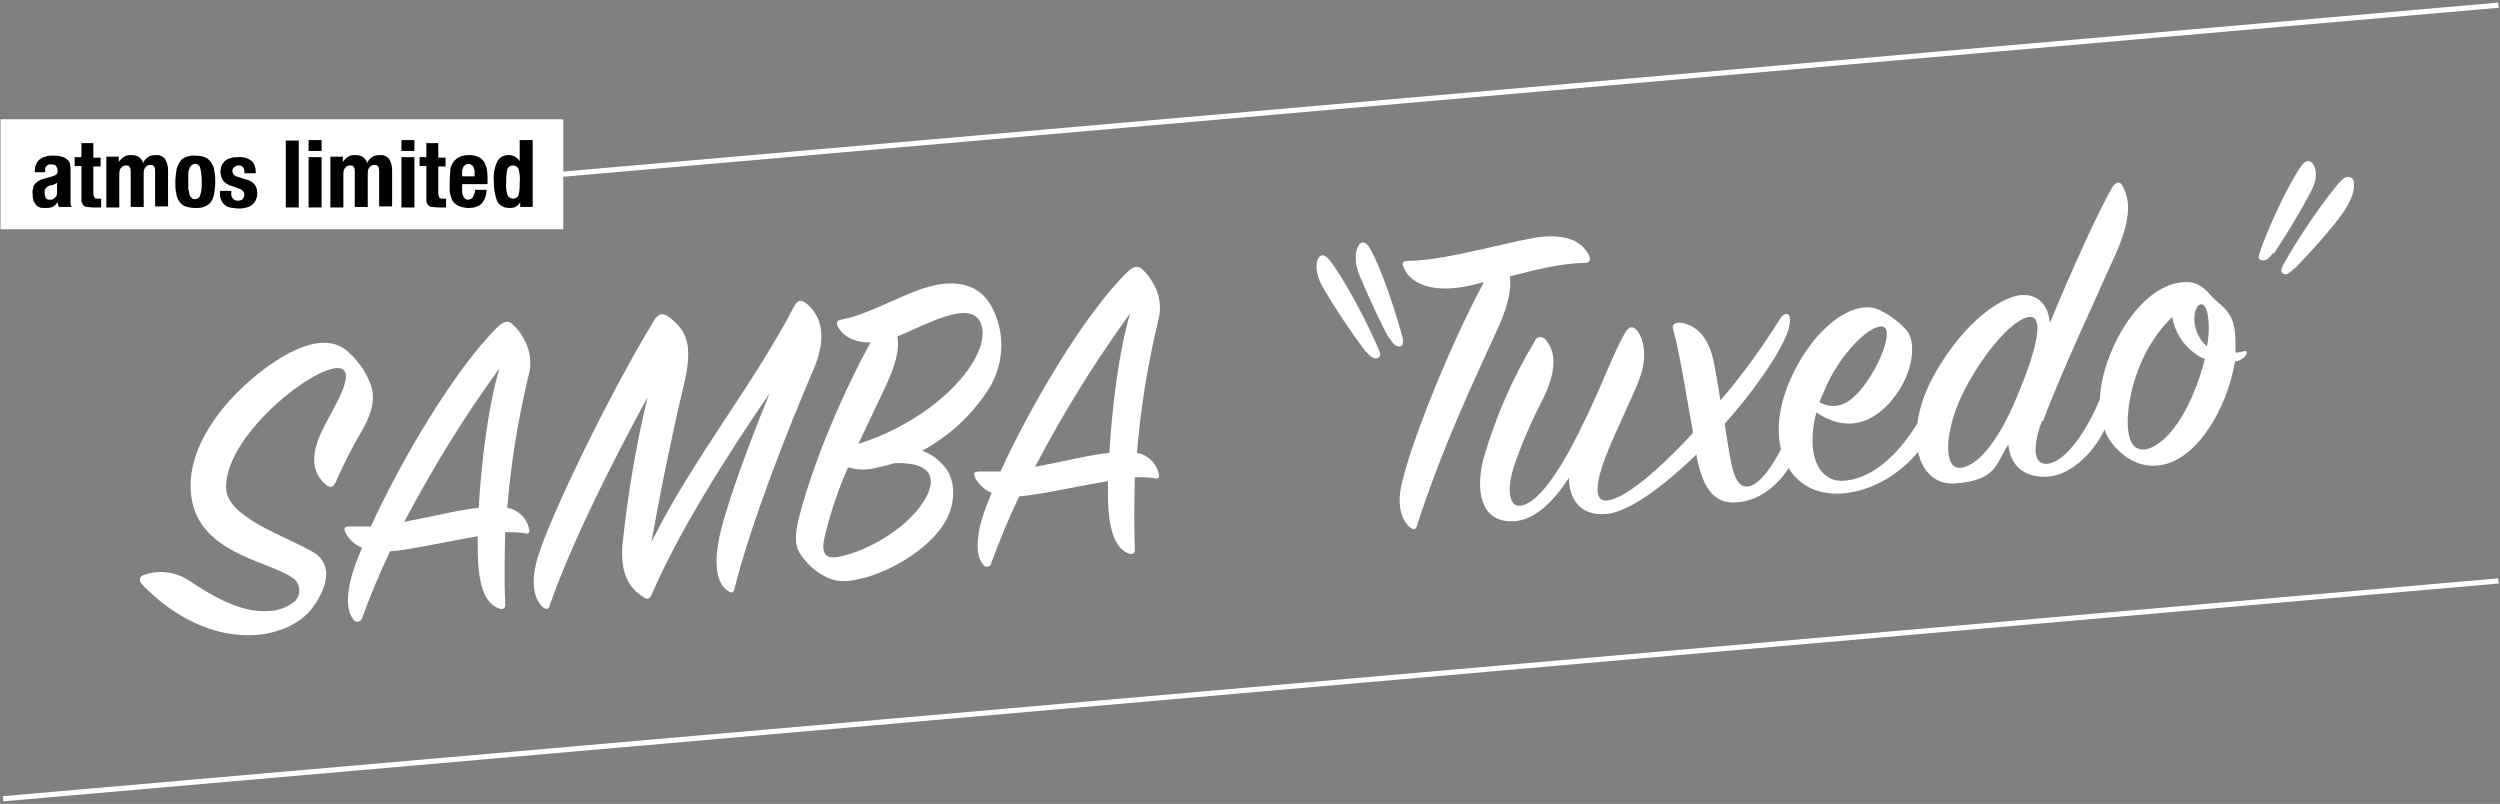
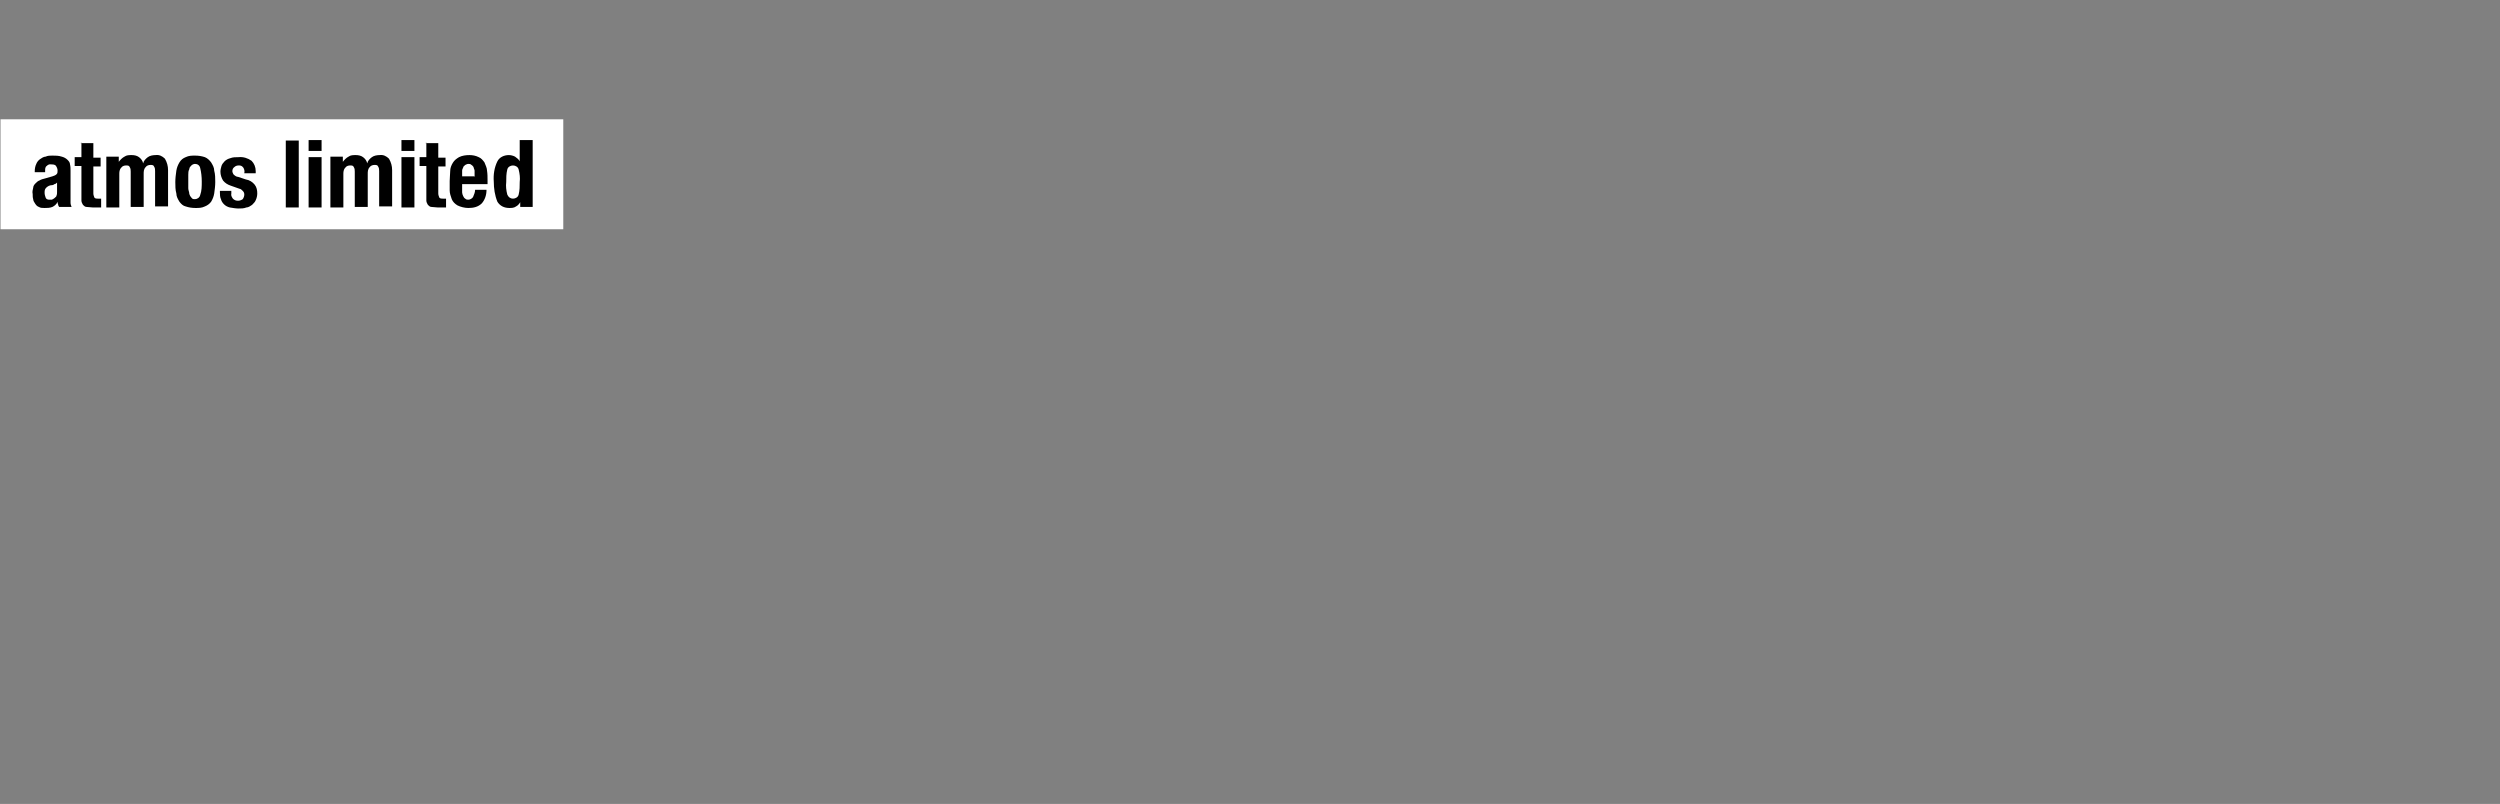
<svg xmlns="http://www.w3.org/2000/svg" id="_レイヤー_1" data-name="レイヤー_1" version="1.1" viewBox="0 0 482 155">
  <rect x="0" y="0" width="482" height="155" fill="#808080" stroke="none" />
  <defs>
    <style>
      .st0 {
        fill: none;
        stroke: #fff;
        stroke-miterlimit: 4;
        stroke-width: 1px;
      }

      .st1 {
        fill: #fff;
      }
    </style>
  </defs>
  <g id="logo-samba">
    <g id="_グループ_6" data-name="グループ_6">
      <g id="_グループ_5" data-name="グループ_5">
-         <path id="_パス_24" data-name="パス_24" class="st1" d="M27.6,110.9c-.7.3-1,1,0,2,13.3,13.5,28.1,10.6,32.7,4.2,3.4-4.7,3.5-8.7,0-10.7-5.1-3-16.5-6.6-16.7-12.2-.5-10.7,19.4-25.7,22.6-22.9,2.2,2-3.6,9.6-5,13.9-1.4,4.2-.2,6.7,1.6,8.2,1,.9,1.5.4,1.9-.4,1.5-3.4,3.2-6.8,5.1-10,1.1-1.9,2.9-5.4,1.7-8.8-1-2.7-2.7-5-4.9-6.8-3.1-2.3-7.1-1.3-11.1.8-7.3,3.9-19.7,15.1-18.7,26.8s14.8,13,19.6,16.4c1.4.9,1.7,2.8.8,4.1,0,.1-.2.2-.2.3-1.4,1.2-3.3,2-5.2,2-5.6.5-11.8-3.5-15.4-5.9-2.6-1.7-5.9-2.1-8.8-1ZM92.1,103.3c0,2.6,0,4.8.2,6.5.5,4.9,2.1,6.9,3.9,7.5.8.3,1.3,0,1.2-.9-.2-4.6-.1-9.3,0-13.8,1.2,0,2.5,0,3.7.2.8.2,1.1,0,.9-.9-.5-2.1-2.1-3.6-4.2-4,.7-8.6,2.1-17.1,4.1-25.5.6-2.1.4-4.3-.5-6.3-.6-1.2-1.3-2.4-2.3-3.3-1-1.1-1.8-1-3.1.2-8.4,8.2-18.9,26.2-24.5,38.5-1.4,0-2.7,0-3.9,0-1.3,0-1.4.3-.9,1.4.7,1.2,1.8,2.2,3.1,2.7-.7,1.7-1.4,3.4-1.9,5.1-1.4,5-.8,7.5.3,8.8.3.4.8.5,1.2.2.2-.1.3-.3.4-.5,1.6-4.4,3.4-8.7,5.4-12.9,4-.3,10.9-1.9,16.9-2.9h0ZM77.9,100.7c5.4-10.3,11.5-20.2,18.4-29.7-2.1,6.9-3.5,17.9-4,26.9-4,.4-9.2,1.8-14.4,2.7ZM124.9,76.4c-2.3,9.5-3.9,19.1-4.9,28.7-.4,5.4,1.2,8.3,4.2,10.1.7.5,1.1.2,1.5-.7,5.2-12,14-26,22.7-38.7-4.6,11.2-9.1,23.7-9.9,28.8-1,5.8.3,8.3,1.8,9.3.7.5,1.1.5,1.3-.4,3.2-12.7,10.3-30.8,15.3-42.4,1.9-4.5,2.4-9.3-1.3-12.5-1.1-.9-1.8-.8-2.5.5-8.1,15.5-19.5,29.3-27.5,45.4,2.2-12.3,4.4-22.6,6.4-31,1.6-7,.4-9.9-3.2-12.5-1.2-.8-2-.4-2.7.8-8.2,13.4-20,37.5-22.5,45.9-1.5,5.3-.3,8.1,1,9.3.7.6,1.2.6,1.4-.3,4.1-11.9,12.3-28.1,18.9-40.2h0ZM167.8,66.1c-5.6,10.2-11,23.2-13.6,33.1-1.5,5.7-.5,6.9.9,8.7,1.3,1.6,2.9,2.8,4.7,3.6,2,.8,4,.7,7.2-.2,4.7-1.3,10.9-4.8,14.3-9.3,3.3-4.3,3-9.4.9-11.9-1.2-1.5-2.7-2.6-4.4-3.2,5-2.7,9.3-6.6,12.5-11.4,2.9-4.3,3.6-9.7,1.7-14.6-2.1-5.7-6.4-6.7-10.7-6.1-5.7.8-13,5.7-19,6.8-1,.2-1.2.6-.7,1.5.7,1.3,2.7,3,6.1,2.9h0ZM165.5,85.6c2.1-4.6,4.2-8.8,5.7-12.1,1.8-4.1,2.2-6.7,1.8-8.6,5.7-2.4,13.9-7.1,16-2.8,2.7,5.6-6.9,18.1-23.5,23.5h0ZM172.5,89.3c7.8-.3,8.2,3.6,5.3,7.8-3.3,4.9-10.3,9-15.8,10.2-2.7.6-3.7-.4-3.1-3.4,1.1-4.7,2.6-9.3,4.6-13.8,1.7.5,3.6.6,5.4.1,1.2-.3,2.4-.5,3.5-.9ZM213.6,92.7c0,2.6,0,4.8.2,6.5.5,4.9,2.1,6.9,3.8,7.5.8.3,1.3,0,1.2-.9-.2-4.6-.1-9.3,0-13.8,1.2,0,2.5,0,3.7.2.8.2,1.1,0,.9-.9-.5-2.1-2.1-3.6-4.2-4,.7-8.6,2.1-17.1,4.1-25.5.6-2.1.4-4.3-.5-6.3-.6-1.2-1.3-2.4-2.3-3.3-1-1.1-1.8-1-3.1.2-8.4,8.2-18.9,26.2-24.5,38.5-1.4,0-2.7,0-3.9,0-1.3,0-1.4.3-.9,1.4.7,1.2,1.8,2.2,3.1,2.7-.7,1.7-1.4,3.4-1.9,5.1-1.4,5-.8,7.5.3,8.8.3.4.8.5,1.2.2.2-.1.3-.3.3-.5,1.6-4.4,3.4-8.7,5.4-12.9,4-.3,10.9-1.9,16.9-2.9ZM199.5,90.1c5.4-10.3,11.5-20.2,18.4-29.7-2.1,6.9-3.5,17.9-4,26.9-4,.4-9.2,1.8-14.4,2.7h0ZM267.9,65.2c.7,1.2,1.3,1.6,1.9,1.6s.7-.4.7-1.4c-1.2-4.6-4.2-13.9-6.5-17.7-.7-1.2-1.7-1.2-2.1-.3-.9,1.5-.5,3.8.1,5.4,1.4,3.4,4.1,9.4,5.8,12.4ZM263.4,67.8c.9,1.2,1.8,1.5,2.3,1.2.4-.3.6-.5.2-1.4-1.8-4.5-6.9-14.2-9.6-17.5-1.1-1.3-1.8-1-2.2-.2-.7,1.6,0,3.8.9,5.4,2.5,4.3,5.3,8.5,8.3,12.5ZM286,54.6c-6.9,12.8-14.5,32.2-15.9,39.4-.8,4.2.5,6.7,1.8,7.7.6.5,1.1.5,1.3-.4,5.3-16.3,11.5-28.9,15.9-38.7,1.9-4.4,2.3-7.3,2-9.3,4.9-1.3,10.2-2.6,14.4-2.6,1.1,0,1.2-.7.9-1.4-1.6-3.2-4.9-3.9-8.5-3.7-4.9.3-18.8,4.7-26.5,4.7-.9,0-1.2.4-.8,1.2,1.2,3.1,5.1,4.6,10.2,4,1.7-.2,3.5-.6,5.2-1.1ZM326.3,83.6c-6.5,7-12.9,12.5-16.4,12.9-2.5.3-2.2-2.9-1-6.6,1.6-4.9,5.7-12.8,7.2-16.9,1.7-4.5.7-8.1-.7-9.5-.8-.7-1.4-.5-2.1.7-2.3,3.9-4.3,10-8.9,19.2-3.9,7.8-8.2,14.1-11.5,14.1-1.9,0-2.4-3-1.1-7.3,1.5-4.5,3.4-8.9,5.6-13.1,2.6-5.3,2.8-9,.6-11.6-.4-.5-1.2-.7-1.7-.3-.2.1-.3.3-.4.6-4.3,7.1-7.6,14.7-9.9,22.7-1.5,5.8-.7,12.1,5.5,12,4.6,0,8.4-4.4,11-8.4,0,4.7,2.7,7.4,7.2,7s11.3-5.6,17.4-11.5v.3c1.3,6.9,3.8,9.5,8.3,8.9,4.3-.5,8.5-3.8,11-9.4.9-1.8,1.1-3.9.6-5.9-.2-.8-1.2-.8-1.5,0-1.8,5.4-5.6,12.1-8.6,12.3-1.2.1-2.4-.9-3.1-4.4-.4-1.9-.8-4.7-1.3-7.7,3.6-4,6.8-8.2,9.7-12.8,1.5-2.6,3-5.3,2.9-7.3,0-1.5-1.1-1.3-1.8-.3-3.5,5.6-7.3,10.9-11.6,15.9-.4-2.5-.8-4.9-1.2-7-1.1-5.8-3.9-7.6-6.5-8-1,0-1.8.3-1.4,1.4,1.2,4.1,2.6,13.2,3.8,19.7ZM350.2,79.5c6.4,4.4,12,1.6,15.7-3.9,3.2-4.7,3.4-10,1.7-11.9-1.5-1.7-3.4-3.1-5.4-4-4.5-2.1-12.8,3.1-17.5,14.6-4.6,11.5.1,21.9,11,20.8,6.6-.7,12.8-5.2,16-10.7,1.3-2.4,1.4-4.8,1-5.4-.4-.7-1.1-.7-1.5,0-3.2,6-8.8,13.4-16,13.7-4.6.1-7.1-5.1-5-13.2ZM350.8,77.6c.1-.4.3-1,.6-1.5,3.3-8.5,10-14.2,11.9-13,1.3.8-.2,5.5-2.6,9.3-2.2,3.5-5.4,7.5-9.8,5.2h0ZM393.9,81.2c3.5-9.5,10.5-24.3,13.9-32,3-6.7,3-10.4,1.5-13.2-.5-1.1-1.3-1.1-2.1.2-2.7,4.6-8.2,16.9-12,26.1-.2-3.2-2.1-5.7-5.6-5.4s-10.8,4.8-16.7,15.4c-6.1,10.9-3.6,21.6,4.3,20.9s7.6-3.9,10-7.5c.4,4,2.9,6.4,7.5,6.2,4.7-.2,9.6-5.2,11.5-10.1.7-1.7.8-3.6.2-5.4-.4-.7-1-.6-1.4.2-2.5,6.2-6.6,12.3-10.1,12.8-2.9.4-3.1-3.1-1.2-8.3h0ZM391.4,61.1c2.5-.1,1.7,5.4-2.5,15.3-3.3,8.1-7.5,13.6-11,13.8-3.3.2-3.1-7.3.9-15.1,4.1-7.9,9.8-13.9,12.5-14h0ZM433,68.5c.3-.5.3-.9-.3-.8s-1.2.3-1.7.3c0-.7,0-1.3,0-2,0-6.2-2.6-6.6-4.8-9.1-1.9-2.2-3.4-2.8-6.1-2.4-5.1.8-9.9,6.2-12.6,12.3-3.3,7.2-3.9,14.8.3,19.4,3.8,4.2,8.1,4.1,11.1,2.8,6.2-2.7,10.8-11.8,12-19.3.9-.1,1.7-.6,2.2-1.3h0ZM425.5,66.8c-1.7-1.5-2.6-3.7-2.4-5.9.2-2.5,1.9-3.2,2.5-.5.4,2.1.3,4.3-.1,6.4h0ZM425.1,69.2c-.6,2.4-1.4,4.8-2.4,7.1-3.5,8.2-8.5,11.7-11,9.9-2.4-1.7-1.8-9.7,1.2-16.5,1.4-3.2,3.4-6.1,5.9-8.6.5,2.9,2.1,5.5,4.6,7.2.5.4,1.1.7,1.7.9h0ZM438.4,48.9c2.5-3.8,4.9-7.7,7-11.7,1-1.8,1.6-3.8.6-5.5-.4-.7-1.2-1-2.1,0-2.6,3.5-6.8,12.6-8.3,17.2-.2.7-.2,1.2.5,1.3.6.1,1.3-.2,2.1-1.4h0ZM442.5,51.7c2.5-2.6,7.7-8.2,9.7-11.4,1-1.6,1.9-3.5,1.6-5.4-.2-.8-1.3-1.2-2.3-.2-3.1,3.2-9.2,12.4-11.3,16.4-.4.9-.6,1.3.1,1.7.5.3,1.2-.2,2.1-1.1h0Z" />
-         <line id="_線_2" data-name="線_2" class="st0" x1=".6" y1="154" x2="481.7" y2="112" />
-         <line id="_線_3" data-name="線_3" class="st0" x1=".6" y1="43" x2="481.7" y2="1" />
-       </g>
+         </g>
    </g>
    <g id="_グループ_8" data-name="グループ_8">
      <rect id="_長方形_4" data-name="長方形_4" class="st1" x=".1" y="23" width="108.5" height="21.2" />
      <path id="_パス_28" data-name="パス_28" d="M11,35.1v1.9c0,.2,0,.5-.1.7,0,.2-.2.3-.4.5-.1.1-.3.2-.5.3-.2,0-.3,0-.5,0-.3,0-.6-.1-.7-.4-.1-.3-.2-.6-.2-.9,0-.4,0-.7.3-1,.3-.3.7-.5,1.1-.5.2,0,.4-.1.5-.2.2,0,.4-.2.5-.3ZM6.5,33.2h2.2v-.3c0-.3,0-.7.3-.9.2-.2.5-.4.9-.3.3,0,.7,0,.9.3.2.3.3.6.3.9,0,.3,0,.5-.2.7-.2.2-.5.3-.8.4l-1.4.4c-.4.1-.8.2-1.1.4-.3.1-.5.3-.8.6-.2.2-.4.5-.4.8-.1.4-.2.8-.1,1.2,0,.3,0,.7.1,1,0,.3.2.6.4.9.2.3.4.5.7.6.3.2.7.2,1.1.2.5,0,1,0,1.5-.2.4-.2.8-.5,1-1h0c0,.2,0,.3.1.5,0,.2.1.3.2.5h2.4c-.1-.3-.2-.5-.2-.8,0-.4,0-.7,0-1.1v-5.1c0-.4,0-.8-.1-1.2,0-.4-.3-.7-.5-.9-.3-.3-.7-.5-1.1-.6-.6-.2-1.2-.2-1.8-.2-.4,0-.9,0-1.3.2-.4,0-.8.3-1.1.5-.3.2-.6.6-.7.9-.2.4-.3.9-.3,1.4v.2ZM15.7,27.5v2.8h-1.3v1.7h1.3v5.5c0,.4,0,.8,0,1.2,0,.3.2.6.3.8.2.2.4.4.7.4.4,0,.8.1,1.2.1.3,0,.6,0,.8,0,.3,0,.5,0,.8,0v-1.7c0,0-.2,0-.3,0,0,0-.2,0-.3,0-.3,0-.5,0-.7-.2-.1-.3-.2-.5-.2-.8v-5.2h1.4v-1.7h-1.4v-2.8h-2.5ZM20.5,30.3v9.7h2.5v-6.4c0-.4,0-.9.4-1.3.2-.3.6-.4.9-.4.3,0,.6,0,.7.3.2.3.2.6.2.9v6.8h2.5v-6.4c0-.4,0-.9.4-1.3.2-.3.6-.4.9-.4.3,0,.6,0,.7.3.2.3.2.6.2.9v6.8h2.5v-7c0-.8-.2-1.5-.6-2.2-.5-.5-1.1-.8-1.8-.7-.5,0-1.1.1-1.5.4-.4.3-.8.7-.9,1.2h0c-.1-.5-.4-.9-.8-1.2-.4-.3-.9-.4-1.4-.4-.5,0-1,0-1.4.3-.4.2-.8.6-1.1,1h0v-1h-2.4ZM36.3,35.1c0-.5,0-.9,0-1.4,0-.4,0-.7.2-1.1,0-.3.2-.5.4-.7.2-.2.5-.3.7-.3.5,0,.9.3,1,.8.2.8.3,1.7.3,2.6,0,.9,0,1.8-.3,2.6-.1.5-.6.8-1,.8-.3,0-.5,0-.7-.3-.2-.2-.3-.4-.4-.7,0-.4-.2-.7-.2-1.1,0-.4,0-.9,0-1.4h0ZM33.8,35.1c0,.7,0,1.5.2,2.2,0,.6.3,1.1.6,1.6.3.4.7.8,1.2.9.6.2,1.2.3,1.9.3.6,0,1.2,0,1.8-.3.5-.2.9-.5,1.2-.9.3-.5.5-1,.6-1.6.1-.7.2-1.5.2-2.2,0-.7,0-1.5-.2-2.2,0-.6-.3-1.1-.6-1.6-.3-.4-.7-.8-1.2-1-.6-.2-1.2-.3-1.9-.3-.6,0-1.2,0-1.8.3-.5.2-.9.5-1.2,1-.3.5-.5,1-.6,1.6-.1.7-.2,1.5-.2,2.2h0ZM44.6,36.8h-2.2v.3c0,.4,0,.9.2,1.3.1.4.3.7.6,1,.3.3.7.5,1.1.6.6.1,1.2.2,1.7.2.5,0,1,0,1.5-.2.4,0,.8-.3,1.1-.5.3-.3.6-.6.7-.9.2-.4.3-.9.3-1.3,0-.6-.1-1.2-.5-1.7-.4-.5-1-.9-1.7-1l-1.5-.5c-.3,0-.6-.2-.9-.5-.1-.2-.2-.4-.2-.6,0-.3.1-.6.4-.8.2-.2.5-.3.8-.3.3,0,.6,0,.9.4.2.3.3.7.2,1.1h2.2v-.4c0-.8-.3-1.5-.8-2-.7-.5-1.6-.8-2.5-.7-.6,0-1.1,0-1.6.2-.4.1-.8.3-1.1.6-.3.3-.5.6-.6.9-.1.4-.2.7-.2,1.1,0,.6.2,1.2.5,1.7.4.5.9.8,1.5,1l1.7.6c.2,0,.4.2.6.4.2.2.3.4.3.7,0,.3-.1.6-.3.9-.3.2-.6.3-.9.3-.4,0-.7-.1-1-.4-.2-.3-.4-.6-.3-1v-.3ZM55.1,27.1v12.9h2.5v-12.9h-2.5ZM59.5,27v2.1h2.5v-2.1h-2.5ZM59.5,30.3v9.7h2.5v-9.7h-2.5ZM63.7,30.3v9.7h2.5v-6.4c0-.4,0-.9.4-1.3.2-.3.6-.4.9-.4.3,0,.6,0,.7.3.2.3.2.6.2.9v6.8h2.5v-6.4c0-.4,0-.9.4-1.3.2-.3.6-.4.9-.4.3,0,.6,0,.7.3.2.3.2.6.2.9v6.8h2.5v-7c0-.8-.2-1.5-.6-2.2-.5-.5-1.1-.8-1.8-.7-.5,0-1.1.1-1.5.4-.4.3-.8.7-.9,1.2h0c-.1-.5-.4-.9-.8-1.2-.4-.3-.9-.4-1.4-.4-.5,0-1,0-1.4.3-.4.2-.8.6-1.1,1h0v-1h-2.4ZM77.4,27v2.1h2.5v-2.1h-2.5ZM77.4,30.3v9.7h2.5v-9.7h-2.5ZM82.2,27.5v2.8h-1.3v1.7h1.3v5.5c0,.4,0,.8,0,1.2,0,.3.2.6.3.8.2.2.4.4.7.4.4,0,.8.1,1.2.1.3,0,.6,0,.8,0,.3,0,.5,0,.8,0v-1.7c0,0-.2,0-.3,0,0,0-.2,0-.3,0-.3,0-.5,0-.7-.2-.1-.3-.2-.5-.2-.8v-5.2h1.4v-1.7h-1.4v-2.8h-2.5ZM91.6,34h-2.5v-.4c0-.2,0-.5,0-.7,0-.2.1-.4.2-.6,0-.2.2-.3.4-.5.2-.1.4-.2.6-.2.2,0,.4,0,.6.2.2.1.3.3.4.4,0,.2.2.5.2.7,0,.3,0,.6,0,1ZM89.1,35.5h4.9v-.6c0-.7,0-1.4-.1-2,0-.5-.3-1.1-.5-1.6-.3-.4-.6-.8-1.1-1-.6-.3-1.2-.4-1.8-.4-.7,0-1.4.1-2,.4-.5.3-.9.6-1.2,1.1-.3.5-.5,1-.5,1.6,0,.6-.1,1.2-.1,1.9,0,.6,0,1.2,0,1.8,0,.6.2,1.1.4,1.7.2.5.6.9,1.1,1.2.6.3,1.4.5,2.1.5,1,0,1.9-.2,2.6-.9.6-.7.9-1.6.9-2.6h-2.2c0,.5-.2.9-.4,1.4-.2.3-.6.5-.9.5-.2,0-.4,0-.6-.2-.2-.1-.3-.3-.4-.5-.1-.2-.2-.5-.2-.7,0-.3,0-.6,0-.8v-.8ZM100.3,38.9v1h2.4v-12.9h-2.5v4.1h0c-.2-.4-.5-.6-.9-.9-.4-.2-.8-.3-1.2-.3-.9,0-1.8.4-2.2,1.2-.6,1.2-.8,2.6-.7,3.9,0,1.3.2,2.7.7,3.9.5.8,1.3,1.2,2.3,1.2.4,0,.9,0,1.3-.3.4-.2.7-.6.9-1h0ZM97.6,35.1c0-.8,0-1.6.2-2.4.1-.5.6-.8,1.1-.8.5,0,1,.3,1.1.8.2.8.3,1.6.2,2.4,0,.8,0,1.6-.2,2.4-.1.5-.6.8-1.1.8-.5,0-.9-.3-1.1-.8-.2-.8-.3-1.6-.2-2.4Z" />
    </g>
  </g>
</svg>